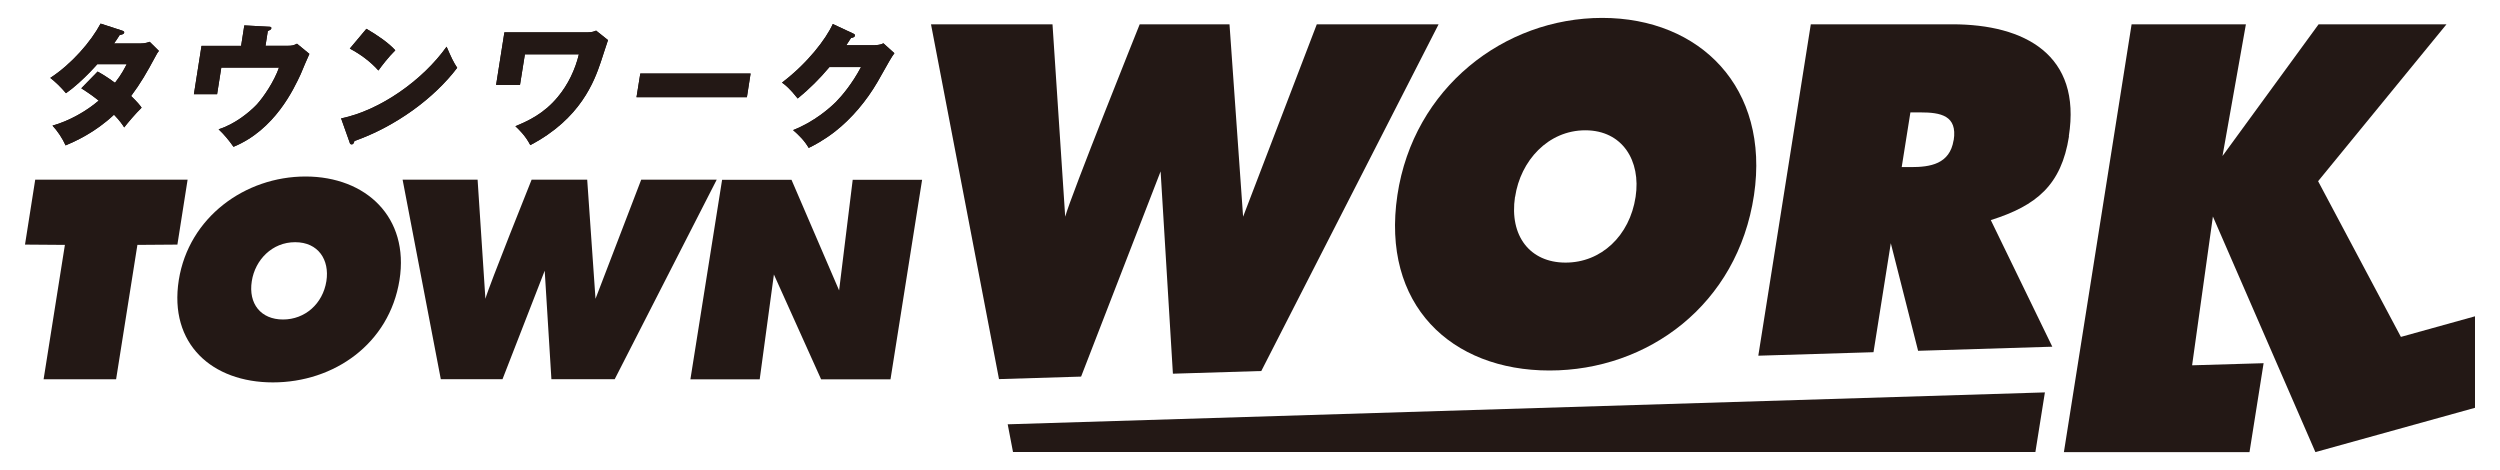
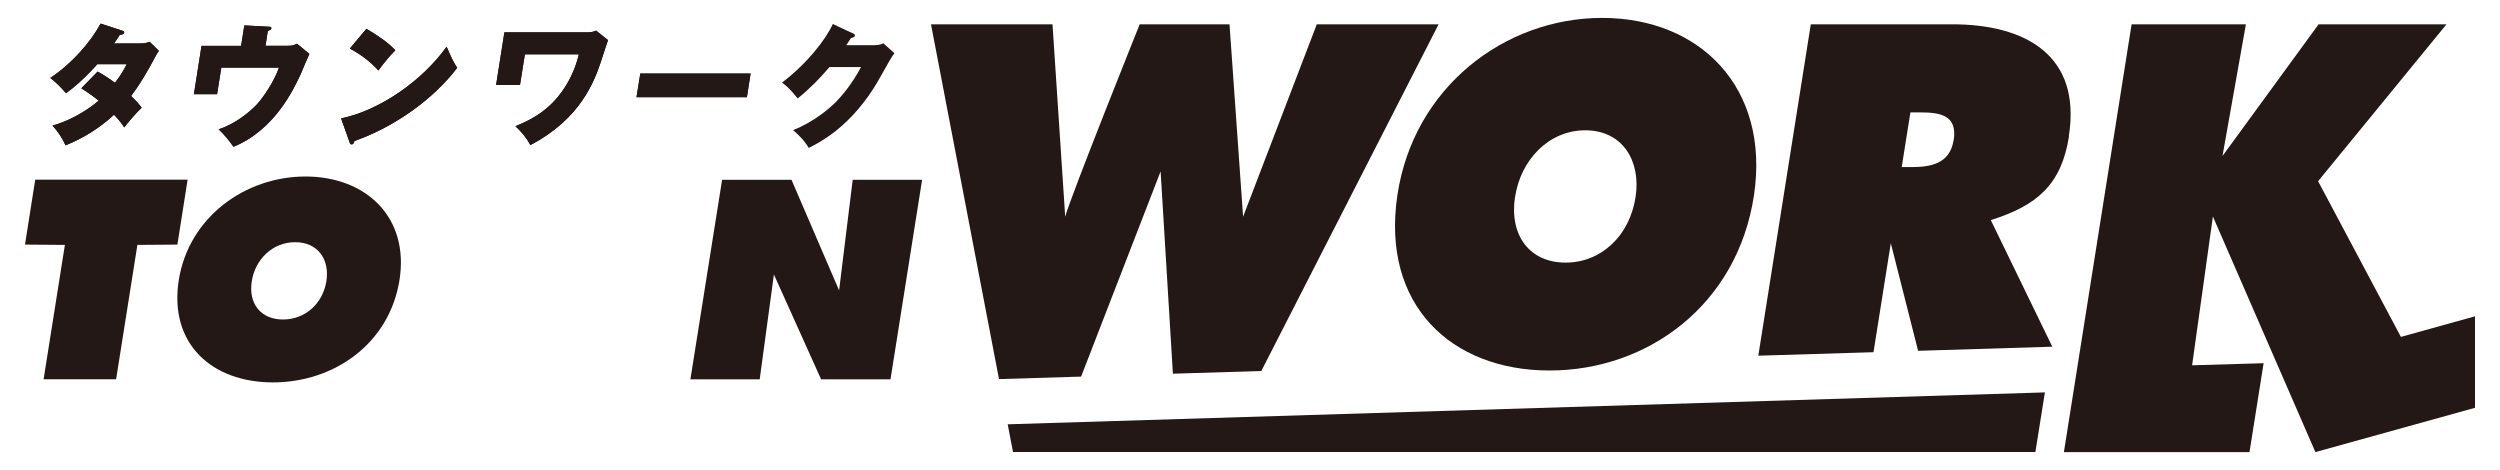
<svg xmlns="http://www.w3.org/2000/svg" id="_レイヤー_1" data-name="レイヤー 1" width="250" height="47" viewBox="0 0 250 47">
  <defs>
    <style>
      .cls-1 {
        fill: #231815;
      }
    </style>
  </defs>
  <g>
    <path class="cls-1" d="M3.52,17.97h15.24l-1.02,6.49-4,.03-2.13,13.44h-7.25l2.13-13.44-3.99-.03,1.02-6.48Z" />
    <path class="cls-1" d="M29.52,24.22c2.31,0,3.45,1.77,3.12,3.89-.36,2.27-2.14,3.84-4.34,3.84-2.2,0-3.48-1.56-3.12-3.84.33-2.12,2.04-3.9,4.34-3.89ZM30.56,17.65c-6.06,0-11.68,4.08-12.68,10.35-1.01,6.4,3.33,10.24,9.41,10.24,6.09,0,11.64-3.84,12.66-10.24.99-6.27-3.34-10.34-9.39-10.35Z" />
-     <path class="cls-1" d="M47.76,17.97l.78,11.91c.33-1.22,4.62-11.91,4.62-11.91h5.56l.83,11.91,4.57-11.91h7.55l-10.2,19.95h-6.33l-.67-10.85-4.22,10.85h-6.17l-3.82-19.95h7.52Z" />
    <path class="cls-1" d="M72.19,17.98h6.96l4.76,11.06,1.36-11.06h6.94l-3.16,19.95h-6.94l-4.72-10.48-1.42,10.48h-6.93s3.17-19.95,3.17-19.95Z" />
    <g>
      <g>
        <path class="cls-1" d="M9.75,7.15c.36.2.85.47,1.75,1.13.69-.88.98-1.5,1.17-1.86h-2.94c-.11.12-.39.44-.72.78-.7.71-1.5,1.48-2.41,2.12-.58-.67-.96-1.04-1.57-1.53,2.15-1.4,4.08-3.64,5.03-5.43l2.15.7c.11.04.23.08.21.2-.03.18-.3.21-.45.24-.21.33-.34.53-.57.85h2.59c.53,0,.83-.12.98-.17l.92.91c-.13.17-.2.27-.36.58-.85,1.58-1.45,2.63-2.42,3.93.69.67.91.96,1.05,1.17-.62.6-1.4,1.53-1.74,1.97-.16-.25-.42-.65-1.02-1.27-1.89,1.78-3.89,2.67-4.84,3.07-.31-.7-.81-1.44-1.31-1.98,1.65-.45,3.42-1.46,4.62-2.5-.84-.67-1.42-1.02-1.74-1.23l1.63-1.67Z" />
        <path class="cls-1" d="M28.72,4.58c.46,0,.63-.03.98-.21l1.24,1.02c-.16.32-.75,1.73-.87,2.02-.69,1.48-2.58,5.57-6.72,7.27-.43-.62-.98-1.28-1.49-1.75,1.64-.51,3.11-1.73,3.83-2.49.68-.75,1.73-2.3,2.21-3.68h-5.77l-.42,2.66h-2.32l.76-4.83h3.96l.32-2.05,2.43.13c.15,0,.3.01.27.17-.01.12-.17.18-.35.26l-.23,1.48h2.15Z" />
        <path class="cls-1" d="M34.11,11.84c3.88-.79,8.16-3.81,10.55-7.17.46,1.07.68,1.54,1.06,2.11-2.31,3.05-6.16,5.87-10.28,7.32-.03.15-.09.34-.28.34-.13,0-.18-.11-.2-.21l-.85-2.39ZM36.64,2.88c1.04.6,2.23,1.41,2.89,2.15-.67.66-1.35,1.54-1.69,2.02-.78-.88-1.82-1.65-2.86-2.19l1.66-1.98Z" />
        <path class="cls-1" d="M58.82,3.23c.38,0,.61-.09.79-.17l1.19.95c-.13.36-.61,1.87-.72,2.19-.65,1.9-2,5.67-7.05,8.31-.46-.91-1.12-1.54-1.49-1.89,1.21-.5,2.81-1.21,4.22-2.9,1.05-1.25,1.76-2.76,2.13-4.29h-5.4l-.49,3.06h-2.39l.83-5.26h8.38Z" />
        <path class="cls-1" d="M75.06,7.35l-.37,2.37h-11.04s.38-2.37.38-2.37h11.04Z" />
-         <path class="cls-1" d="M87.51,4.51c.42,0,.67-.1.83-.18l1.1.99c-.31.42-.45.67-1.7,2.89-1.11,1.9-2.58,3.64-4.21,4.92-1.19.93-2.22,1.45-2.66,1.66-.4-.7-.97-1.27-1.56-1.78,2.14-.84,3.68-2.22,4.28-2.81.61-.62,1.62-1.81,2.51-3.49h-3.16c-.96,1.15-2.02,2.2-3.17,3.14-.76-.97-1.24-1.36-1.57-1.59,2.55-1.94,4.39-4.33,5.08-5.86l2.05.96c.07.03.18.08.16.2-.02.19-.29.22-.39.24-.24.37-.34.51-.47.72h2.88Z" />
      </g>
      <g>
        <path class="cls-1" d="M9.75,7.15c.36.2.85.47,1.75,1.13.69-.88.98-1.5,1.17-1.86h-2.94c-.11.12-.39.44-.72.78-.7.71-1.5,1.48-2.41,2.12-.58-.67-.96-1.04-1.57-1.53,2.15-1.4,4.08-3.64,5.03-5.43l2.15.7c.11.04.23.08.21.2-.03.18-.3.21-.45.24-.21.33-.34.53-.57.85h2.59c.53,0,.83-.12.98-.17l.92.91c-.13.17-.2.27-.36.58-.85,1.58-1.45,2.63-2.42,3.93.69.67.91.96,1.05,1.17-.62.6-1.4,1.53-1.74,1.97-.16-.25-.42-.65-1.02-1.27-1.89,1.78-3.89,2.67-4.84,3.07-.31-.7-.81-1.44-1.31-1.98,1.65-.45,3.42-1.46,4.62-2.5-.84-.67-1.42-1.02-1.74-1.23l1.63-1.67Z" />
        <path class="cls-1" d="M28.72,4.58c.46,0,.63-.03.98-.21l1.24,1.02c-.16.32-.75,1.73-.87,2.02-.69,1.48-2.58,5.57-6.72,7.27-.43-.62-.98-1.28-1.49-1.75,1.64-.51,3.11-1.73,3.83-2.49.68-.75,1.73-2.3,2.21-3.68h-5.77l-.42,2.66h-2.32l.76-4.83h3.96l.32-2.05,2.43.13c.15,0,.3.01.27.17-.01.12-.17.18-.35.26l-.23,1.48h2.15Z" />
        <path class="cls-1" d="M34.11,11.84c3.88-.79,8.16-3.81,10.55-7.17.46,1.07.68,1.54,1.06,2.11-2.31,3.05-6.16,5.87-10.28,7.32-.03.15-.09.34-.28.34-.13,0-.18-.11-.2-.21l-.85-2.39ZM36.64,2.88c1.04.6,2.23,1.41,2.89,2.15-.67.66-1.35,1.54-1.69,2.02-.78-.88-1.82-1.65-2.86-2.19l1.66-1.98Z" />
        <path class="cls-1" d="M58.82,3.23c.38,0,.61-.09.79-.17l1.19.95c-.13.36-.61,1.87-.72,2.19-.65,1.9-2,5.67-7.05,8.31-.46-.91-1.12-1.54-1.49-1.89,1.21-.5,2.81-1.21,4.22-2.9,1.05-1.25,1.76-2.76,2.13-4.29h-5.4l-.49,3.06h-2.39l.83-5.26h8.38Z" />
        <path class="cls-1" d="M75.06,7.35l-.37,2.37h-11.04s.38-2.37.38-2.37h11.04Z" />
        <path class="cls-1" d="M87.51,4.51c.42,0,.67-.1.83-.18l1.1.99c-.31.42-.45.67-1.7,2.89-1.11,1.9-2.58,3.64-4.21,4.92-1.19.93-2.22,1.45-2.66,1.66-.4-.7-.97-1.27-1.56-1.78,2.14-.84,3.68-2.22,4.28-2.81.61-.62,1.62-1.81,2.51-3.49h-3.16c-.96,1.15-2.02,2.2-3.17,3.14-.76-.97-1.24-1.36-1.57-1.59,2.55-1.94,4.39-4.33,5.08-5.86l2.05.96c.07.03.18.08.16.2-.02.19-.29.22-.39.24-.24.37-.34.51-.47.72h2.88Z" />
      </g>
    </g>
  </g>
  <g>
    <path class="cls-1" d="M116.06,17.13l1.23,20.24,8.84-.27L143.86,2.43h-12.18s-7.37,19.24-7.37,19.24l-1.36-19.24h-8.98s-6.93,17.27-7.45,19.24l-1.27-19.24h-12.15l6.8,35.48,8.21-.25,7.95-20.52Z" />
    <path class="cls-1" d="M154.95,37.05c9.83,0,18.81-6.57,20.45-17.54,1.6-10.74-5.39-17.72-15.18-17.72-9.79,0-18.87,6.98-20.48,17.72-1.64,10.97,5.37,17.54,15.21,17.54ZM151.51,19.69c.54-3.63,3.31-6.66,7.02-6.66s5.58,3.04,5.03,6.66c-.59,3.9-3.46,6.58-7.01,6.57-3.55,0-5.63-2.67-5.05-6.57Z" />
    <path class="cls-1" d="M206.88,13.63c1.29-8.12-4.37-11.2-11.65-11.2h-14.15s-5.25,33.14-5.25,33.14l11.52-.35,1.73-10.9,2.73,10.76,13.42-.41-6.15-12.66c4.59-1.45,7.05-3.5,7.82-8.38ZM195.36,14.02c-.38,2.4-2.35,2.69-4.27,2.69h-.92l.87-5.47h1c2.01,0,3.72.3,3.33,2.78Z" />
    <polygon class="cls-1" points="240.09 33.69 231.81 18.12 244.65 2.43 231.86 2.43 222.25 15.6 224.59 2.43 213.16 2.43 206.39 45.21 224.95 45.21 226.36 36.32 219.21 36.53 221.29 21.65 231.54 45.21 231.54 45.21 247.5 40.78 247.5 31.63 240.09 33.69" />
    <polygon class="cls-1" points="101.3 45.2 203.54 45.2 204.49 39.24 100.77 42.43 101.3 45.2" />
  </g>
</svg>